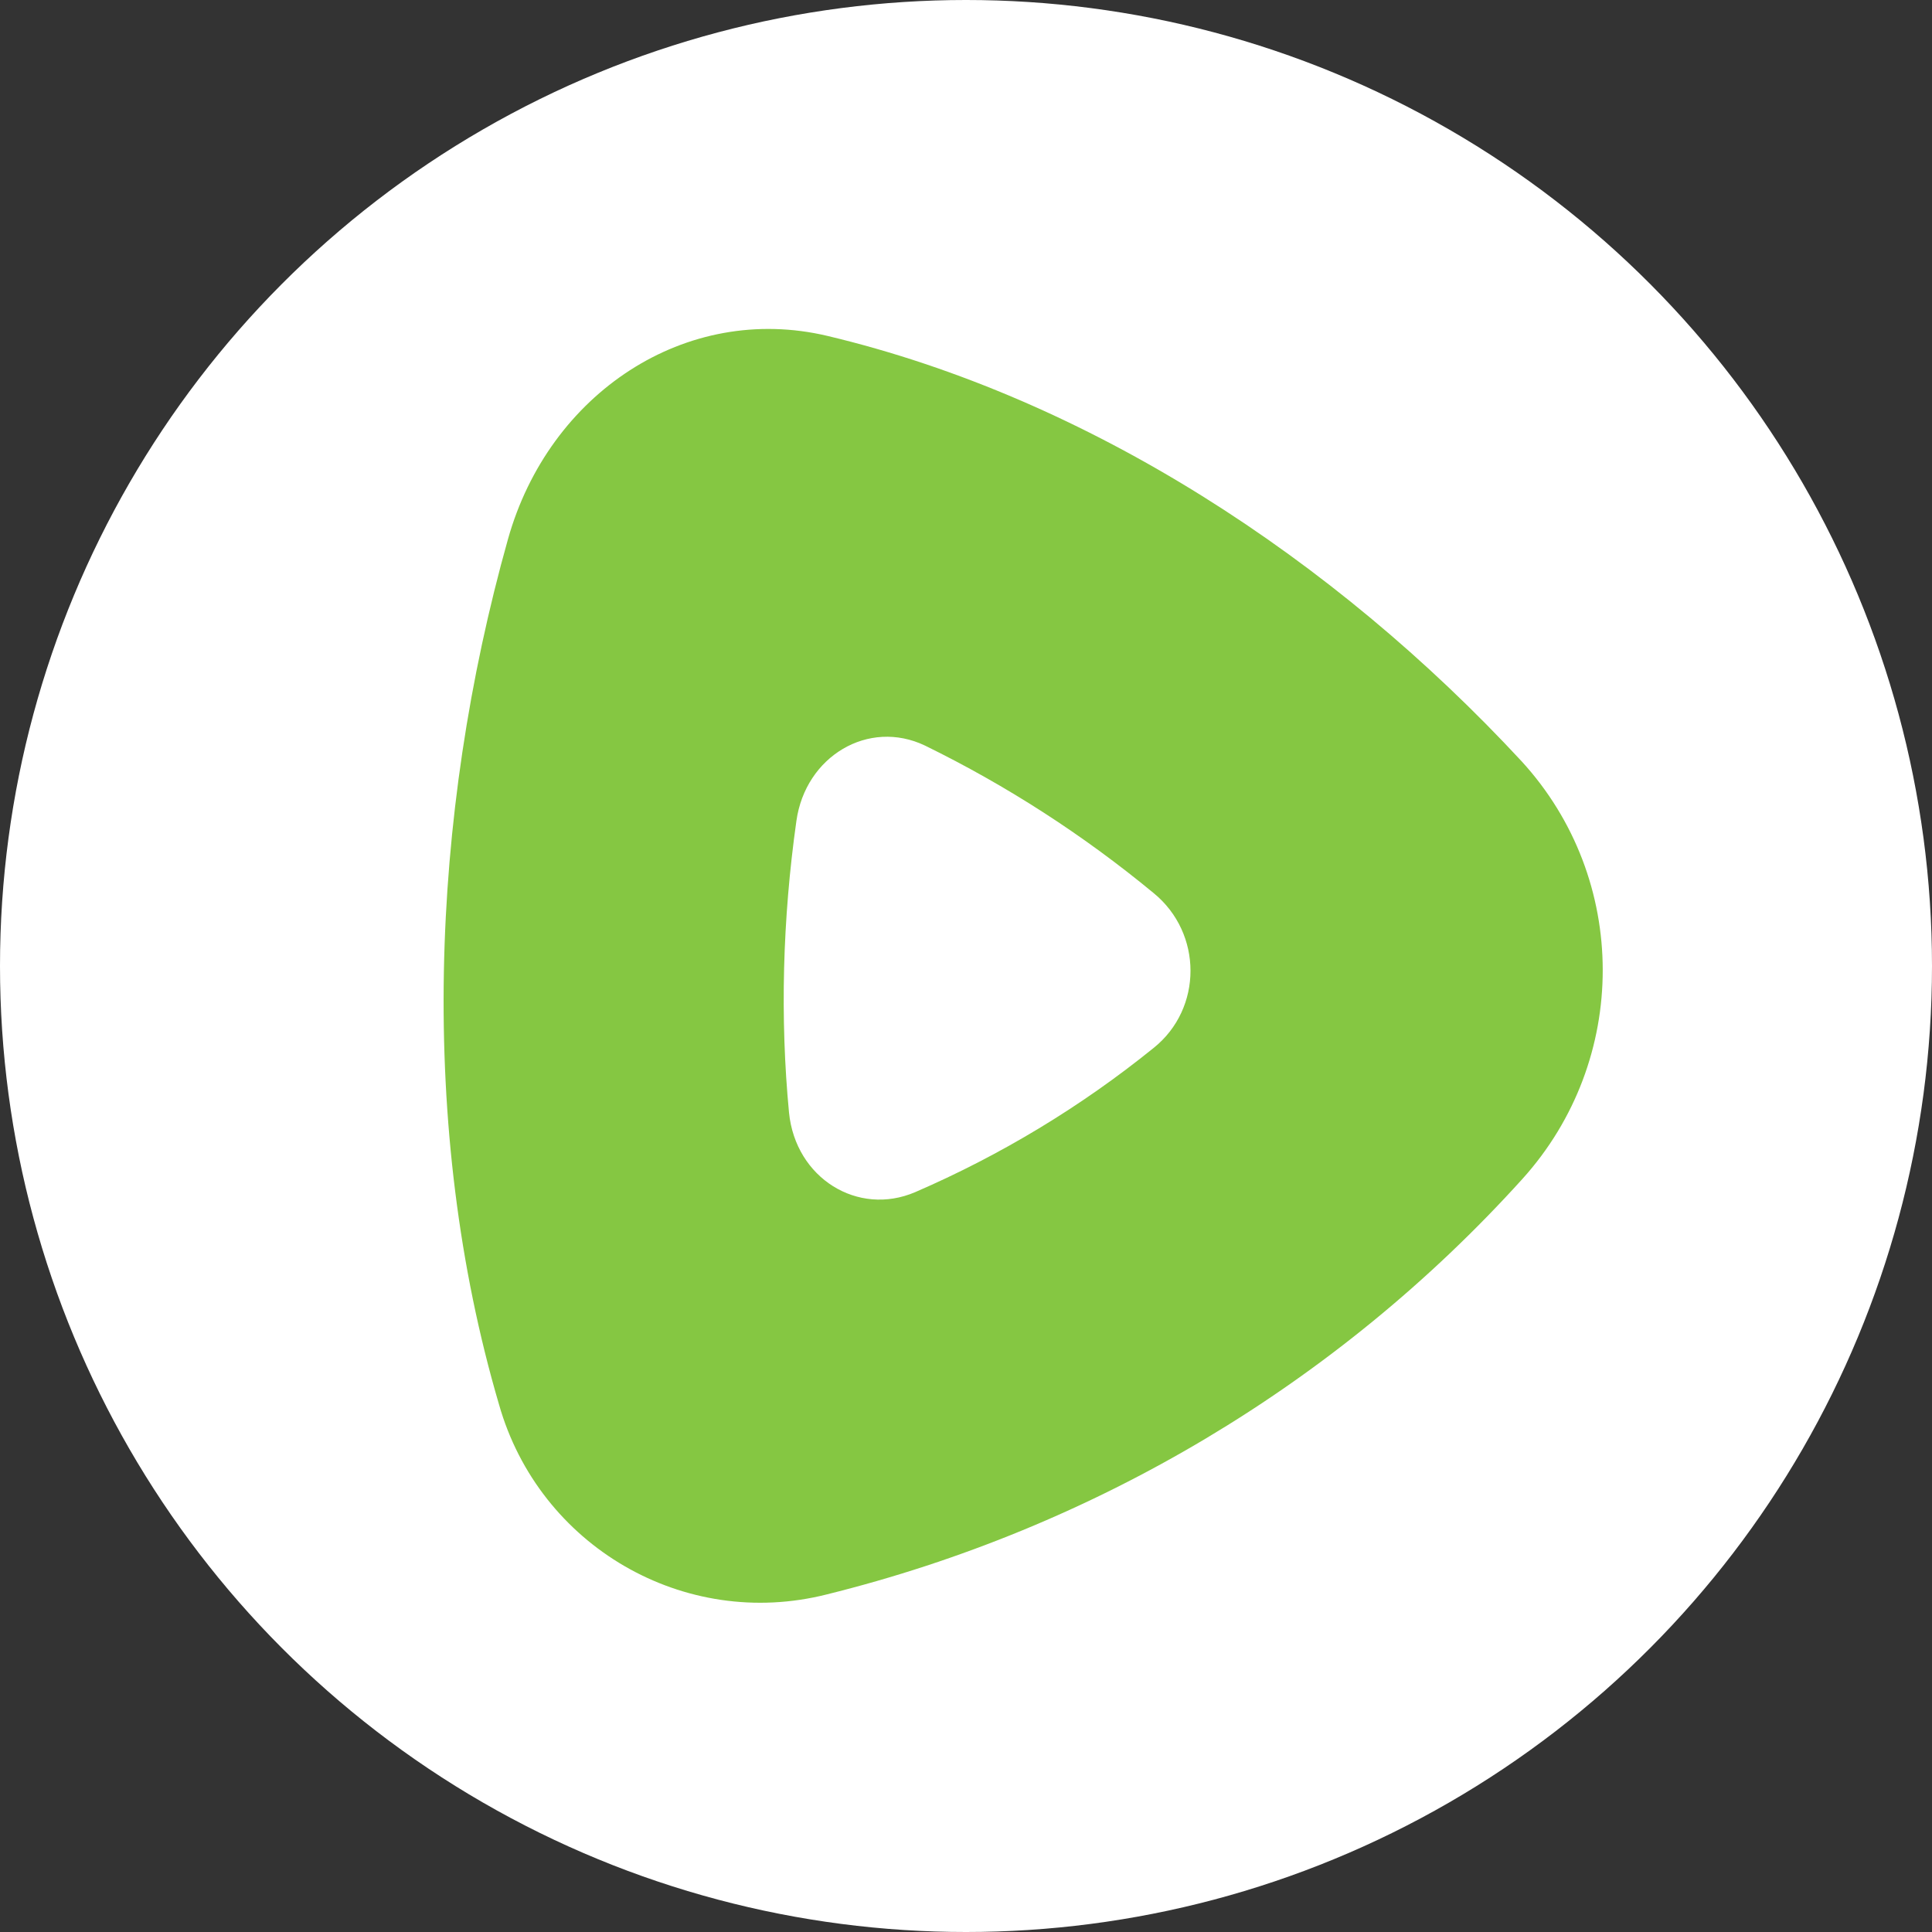
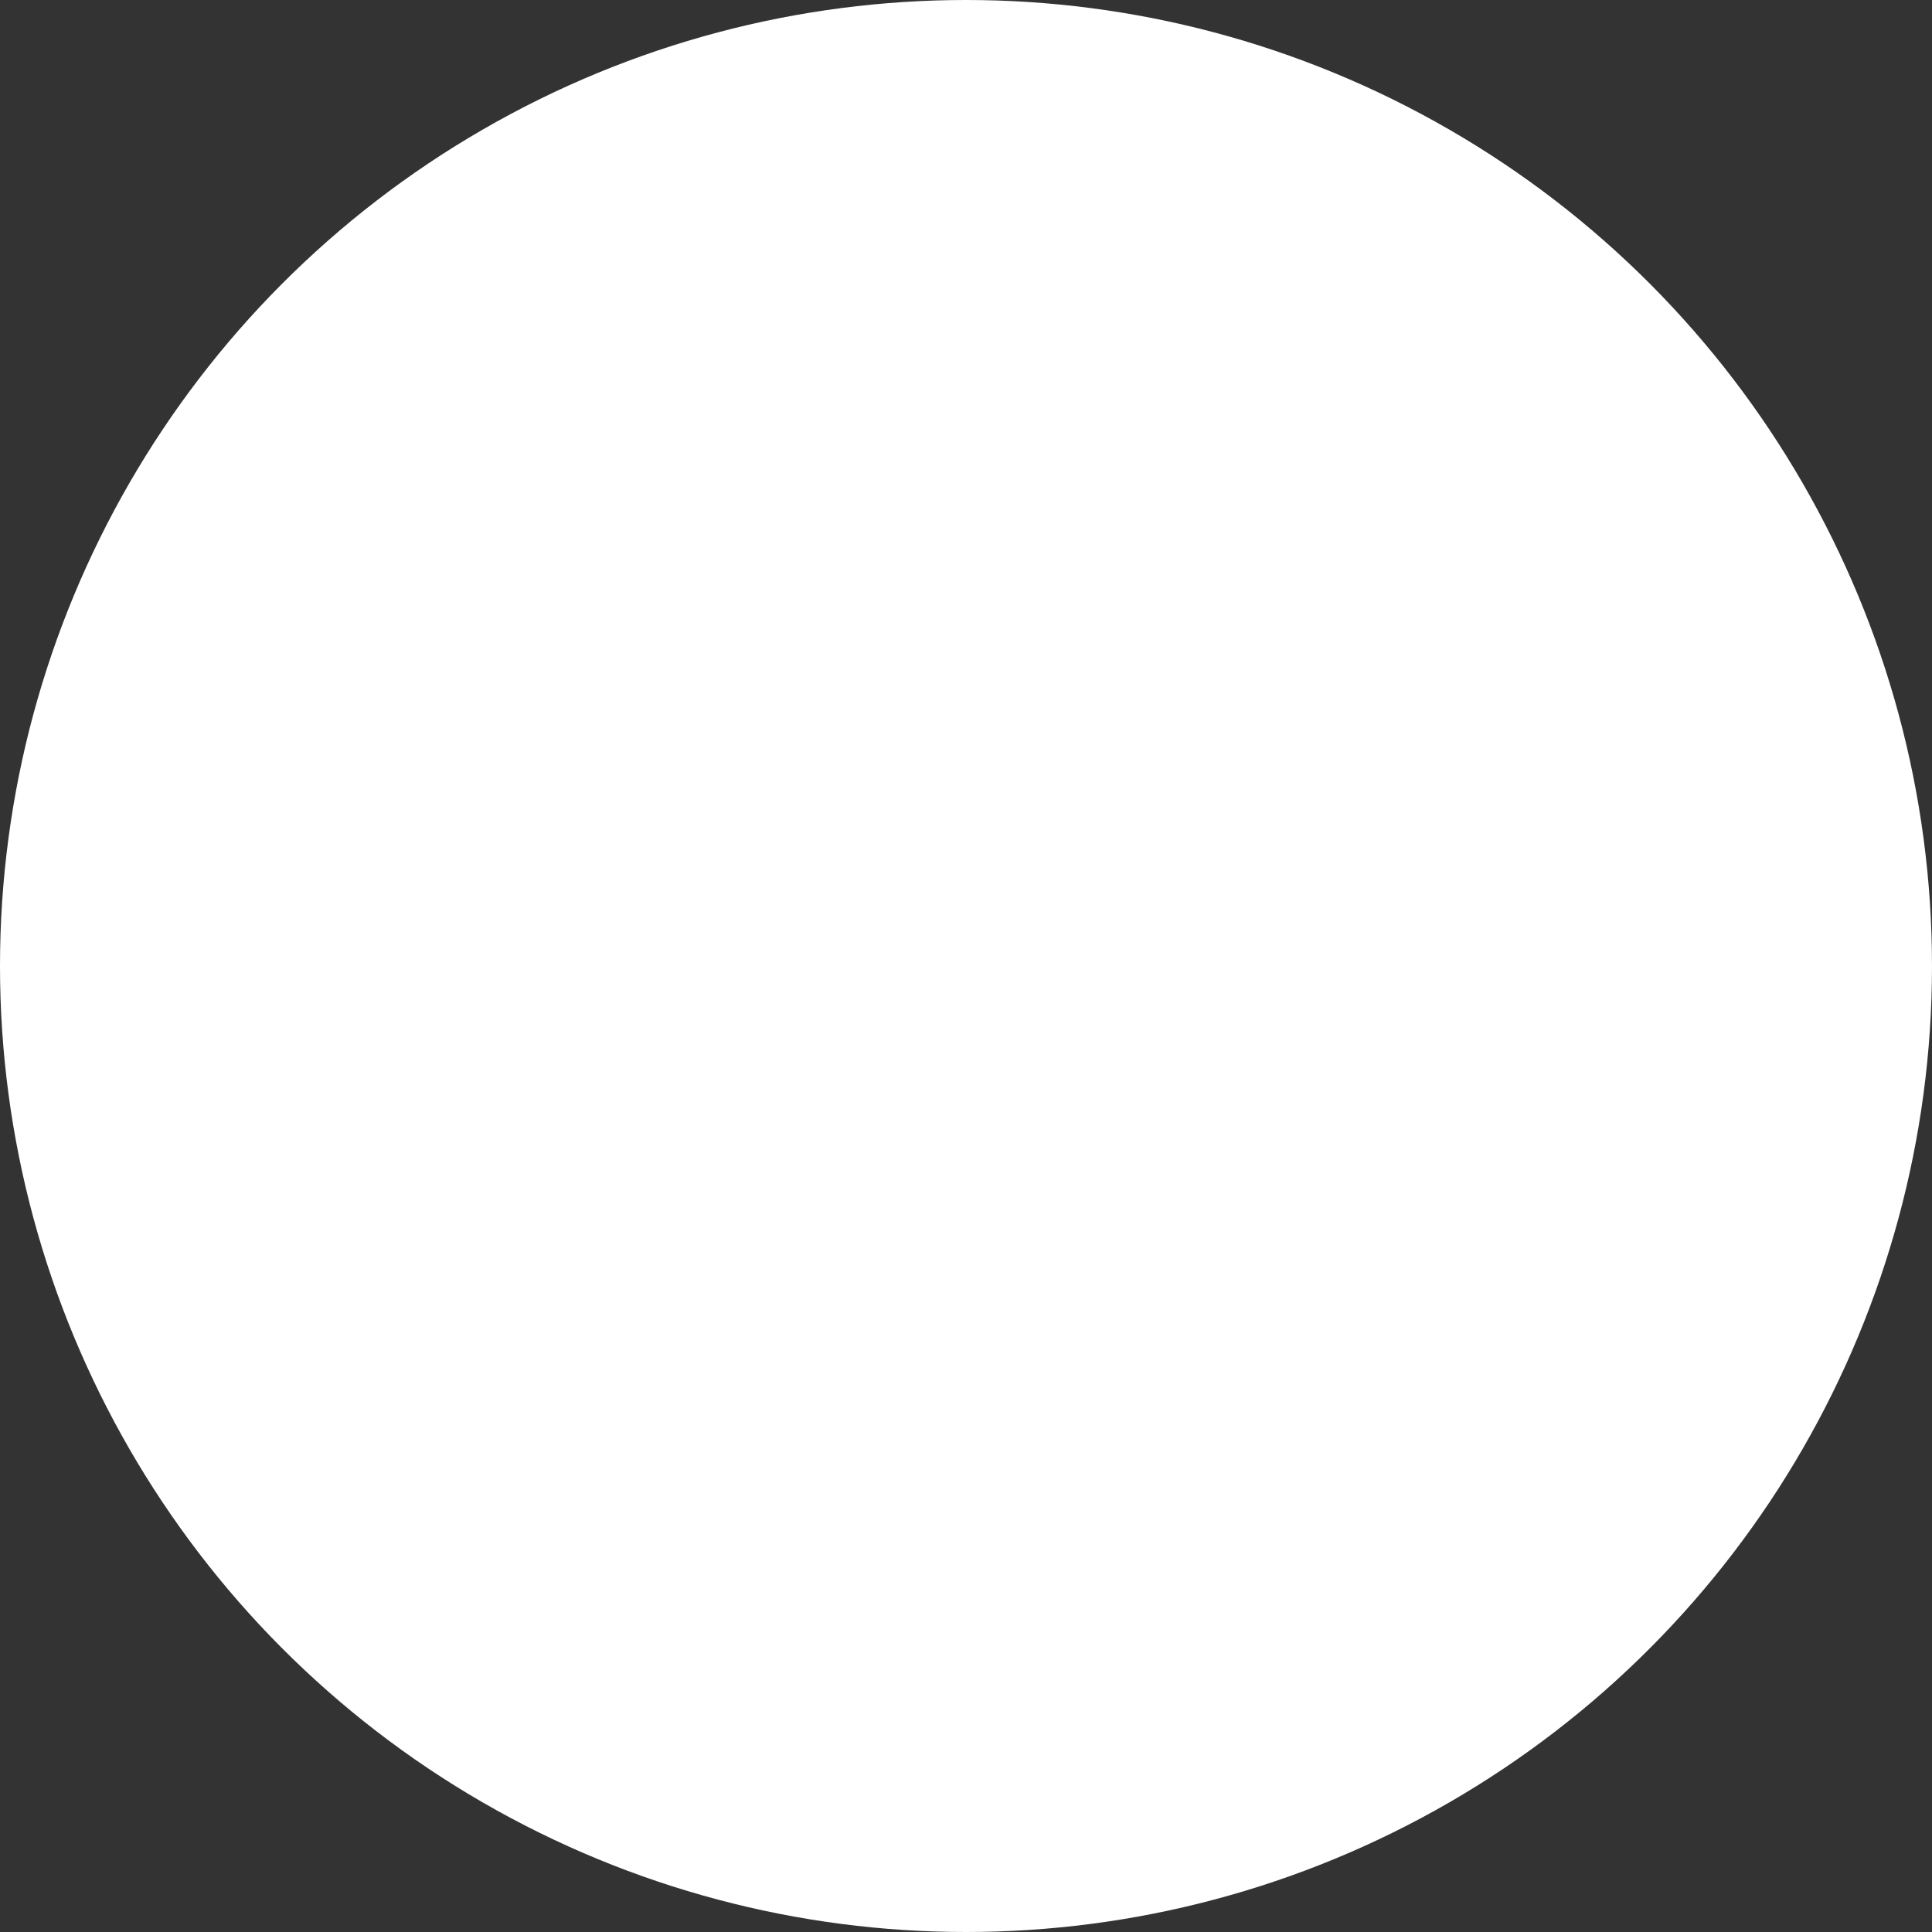
<svg xmlns="http://www.w3.org/2000/svg" version="1.1" id="Layer_1" x="0px" y="0px" viewBox="0 0 235.8 235.8" style="enable-background:new 0 0 235.8 235.8;" xml:space="preserve">
  <rect x="0" y="0" width="235.8" height="235.8" fill="#333333" stroke="none" />
  <style type="text/css">
	.st0{fill:#FFFFFF;}
	.st1{fill:#85C742;}
</style>
  <g>
    <circle class="st0" cx="117.9" cy="117.9" r="117.9" />
-     <path class="st1" d="M140.8,127.9c6-4.8,6-14,0-18.9c-8.6-7.1-17.9-13.1-27.9-18c-6.9-3.3-14.6,1.3-15.7,9.2   c-1.7,12-2,24.1-0.9,35.6c0.8,8,8.4,12.7,15.4,9.7C122.1,141,131.9,135.1,140.8,127.9L140.8,127.9z M185.7,92.9   c13.2,14.4,13.2,36.5,0.1,51c-22.6,25-52.2,42.6-84.9,50.7c-17.4,4.4-35.1-5.9-40-23.2c-9.9-33.7-8.4-71.8,1.1-105.6   c5-17.8,21.7-28.9,39-24.8C132.9,48.6,162.8,68.2,185.7,92.9z" />
  </g>
</svg>